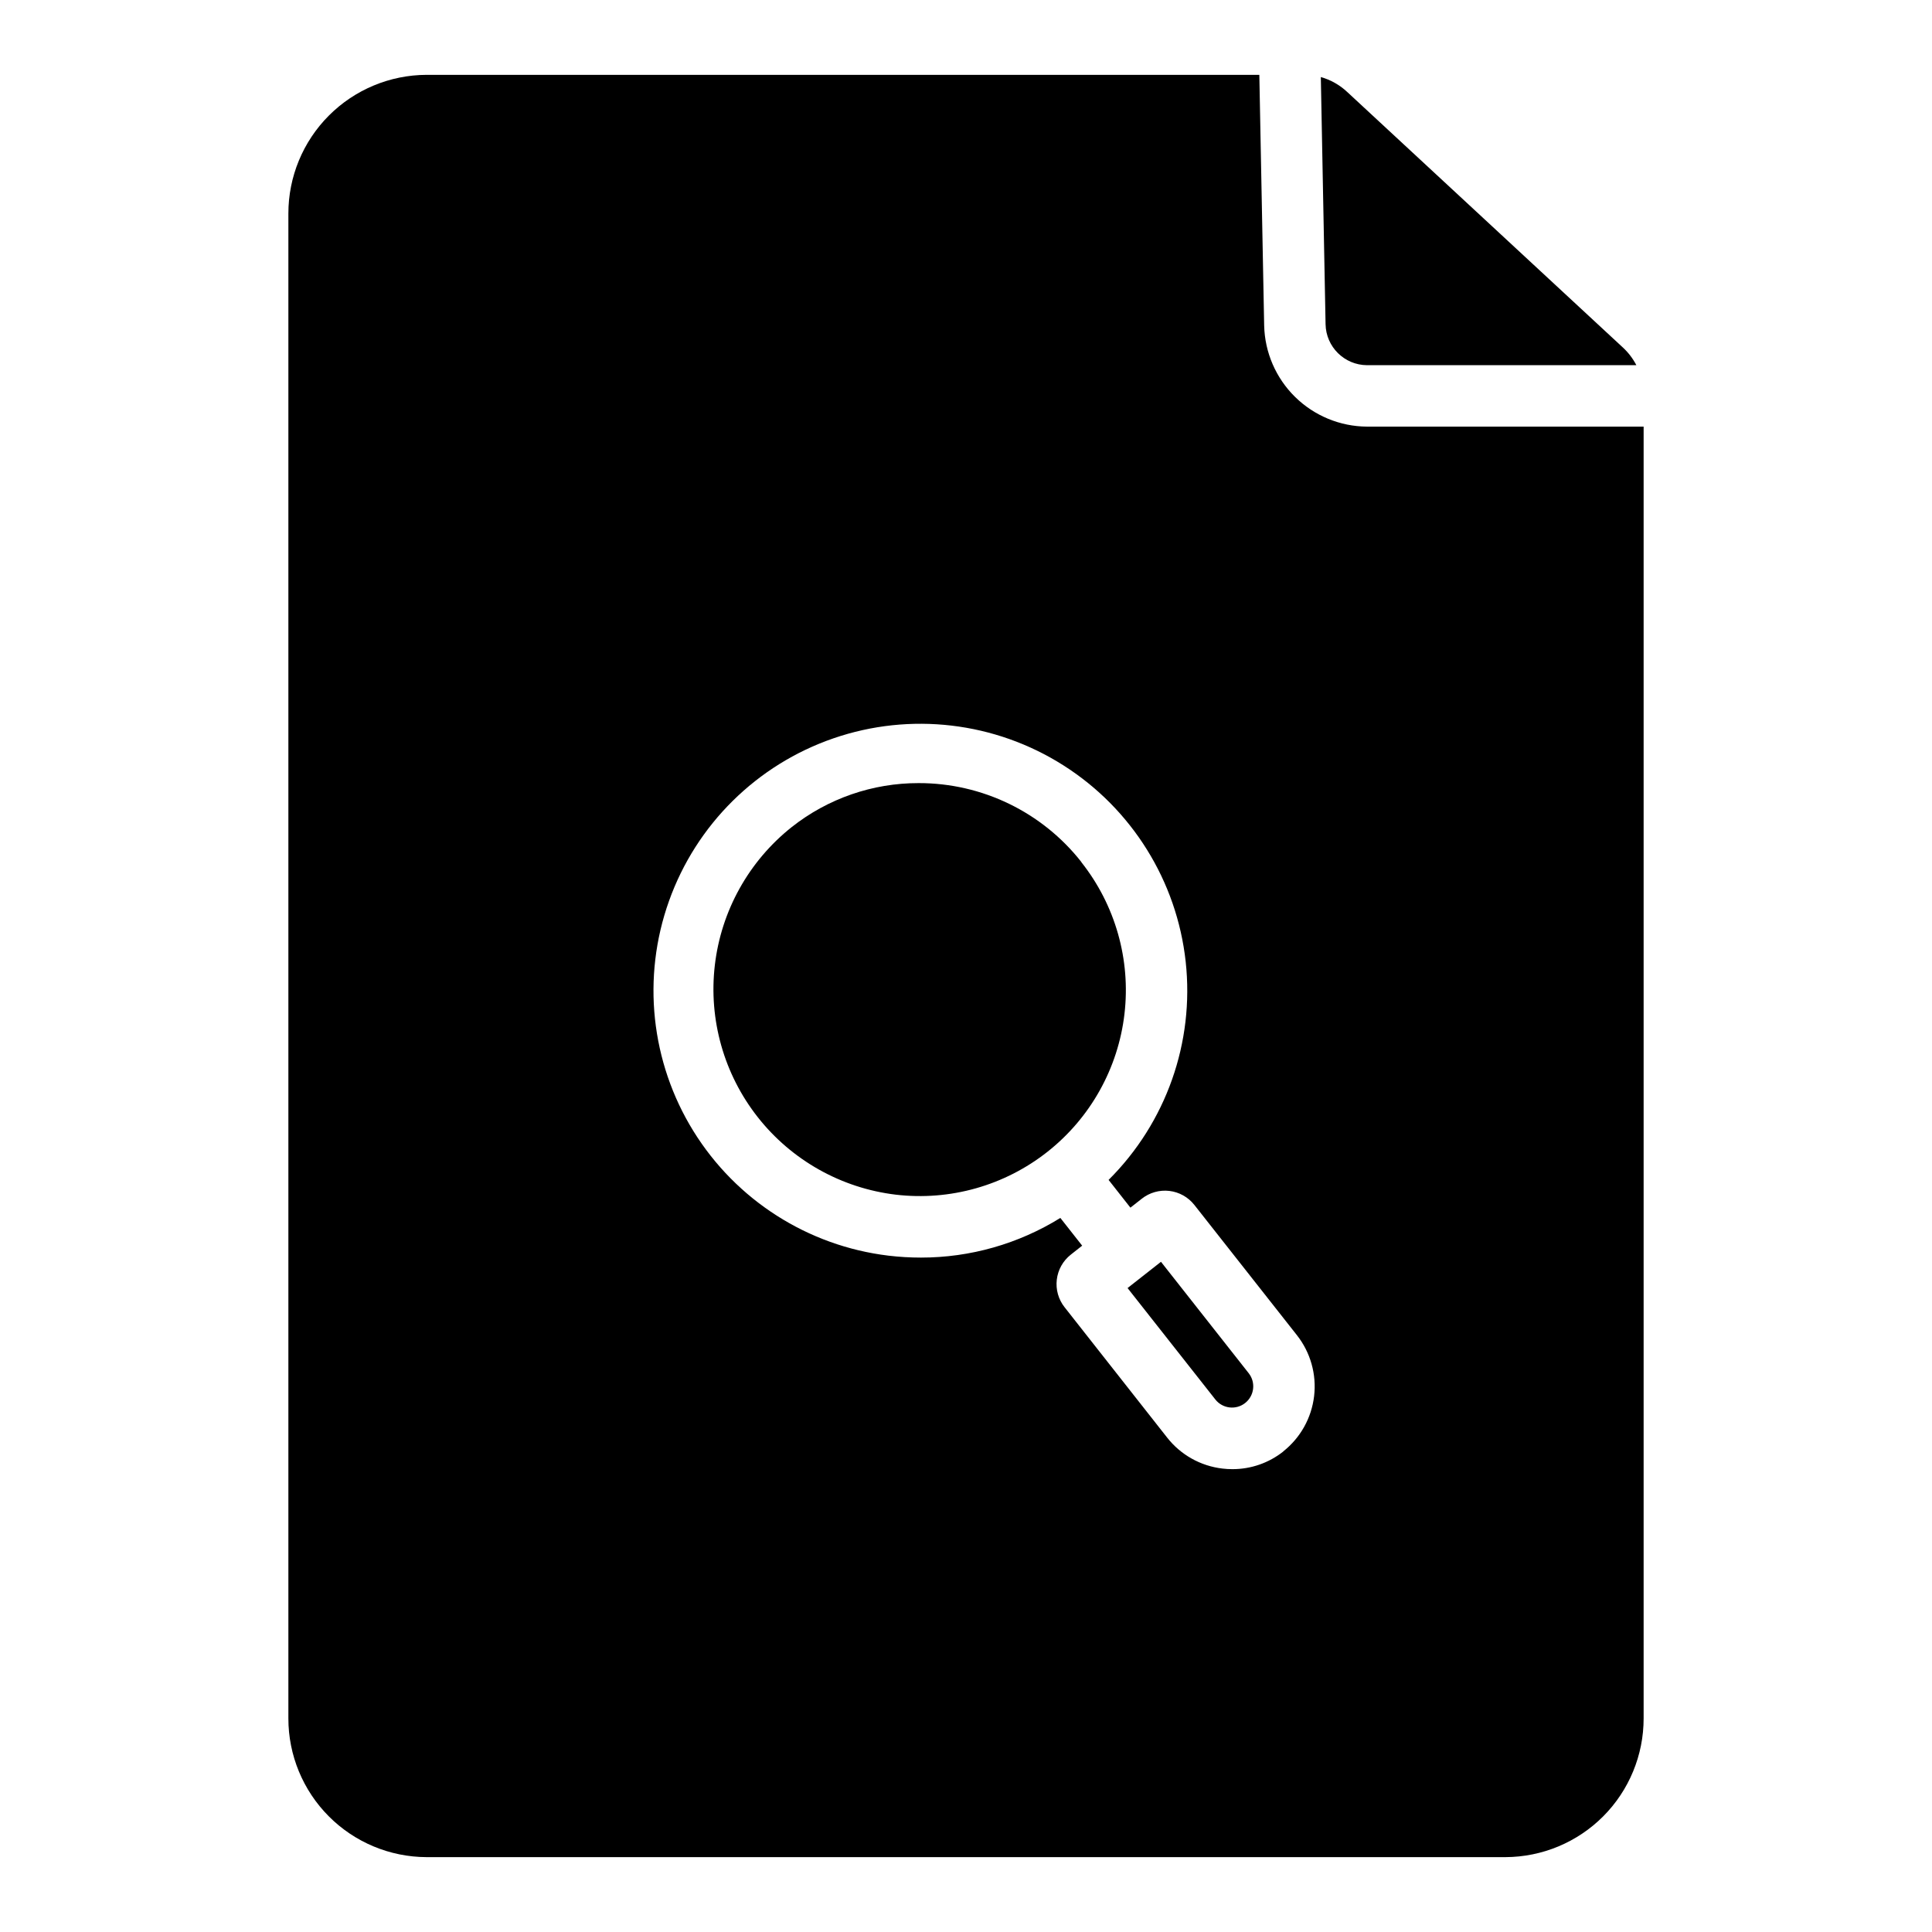
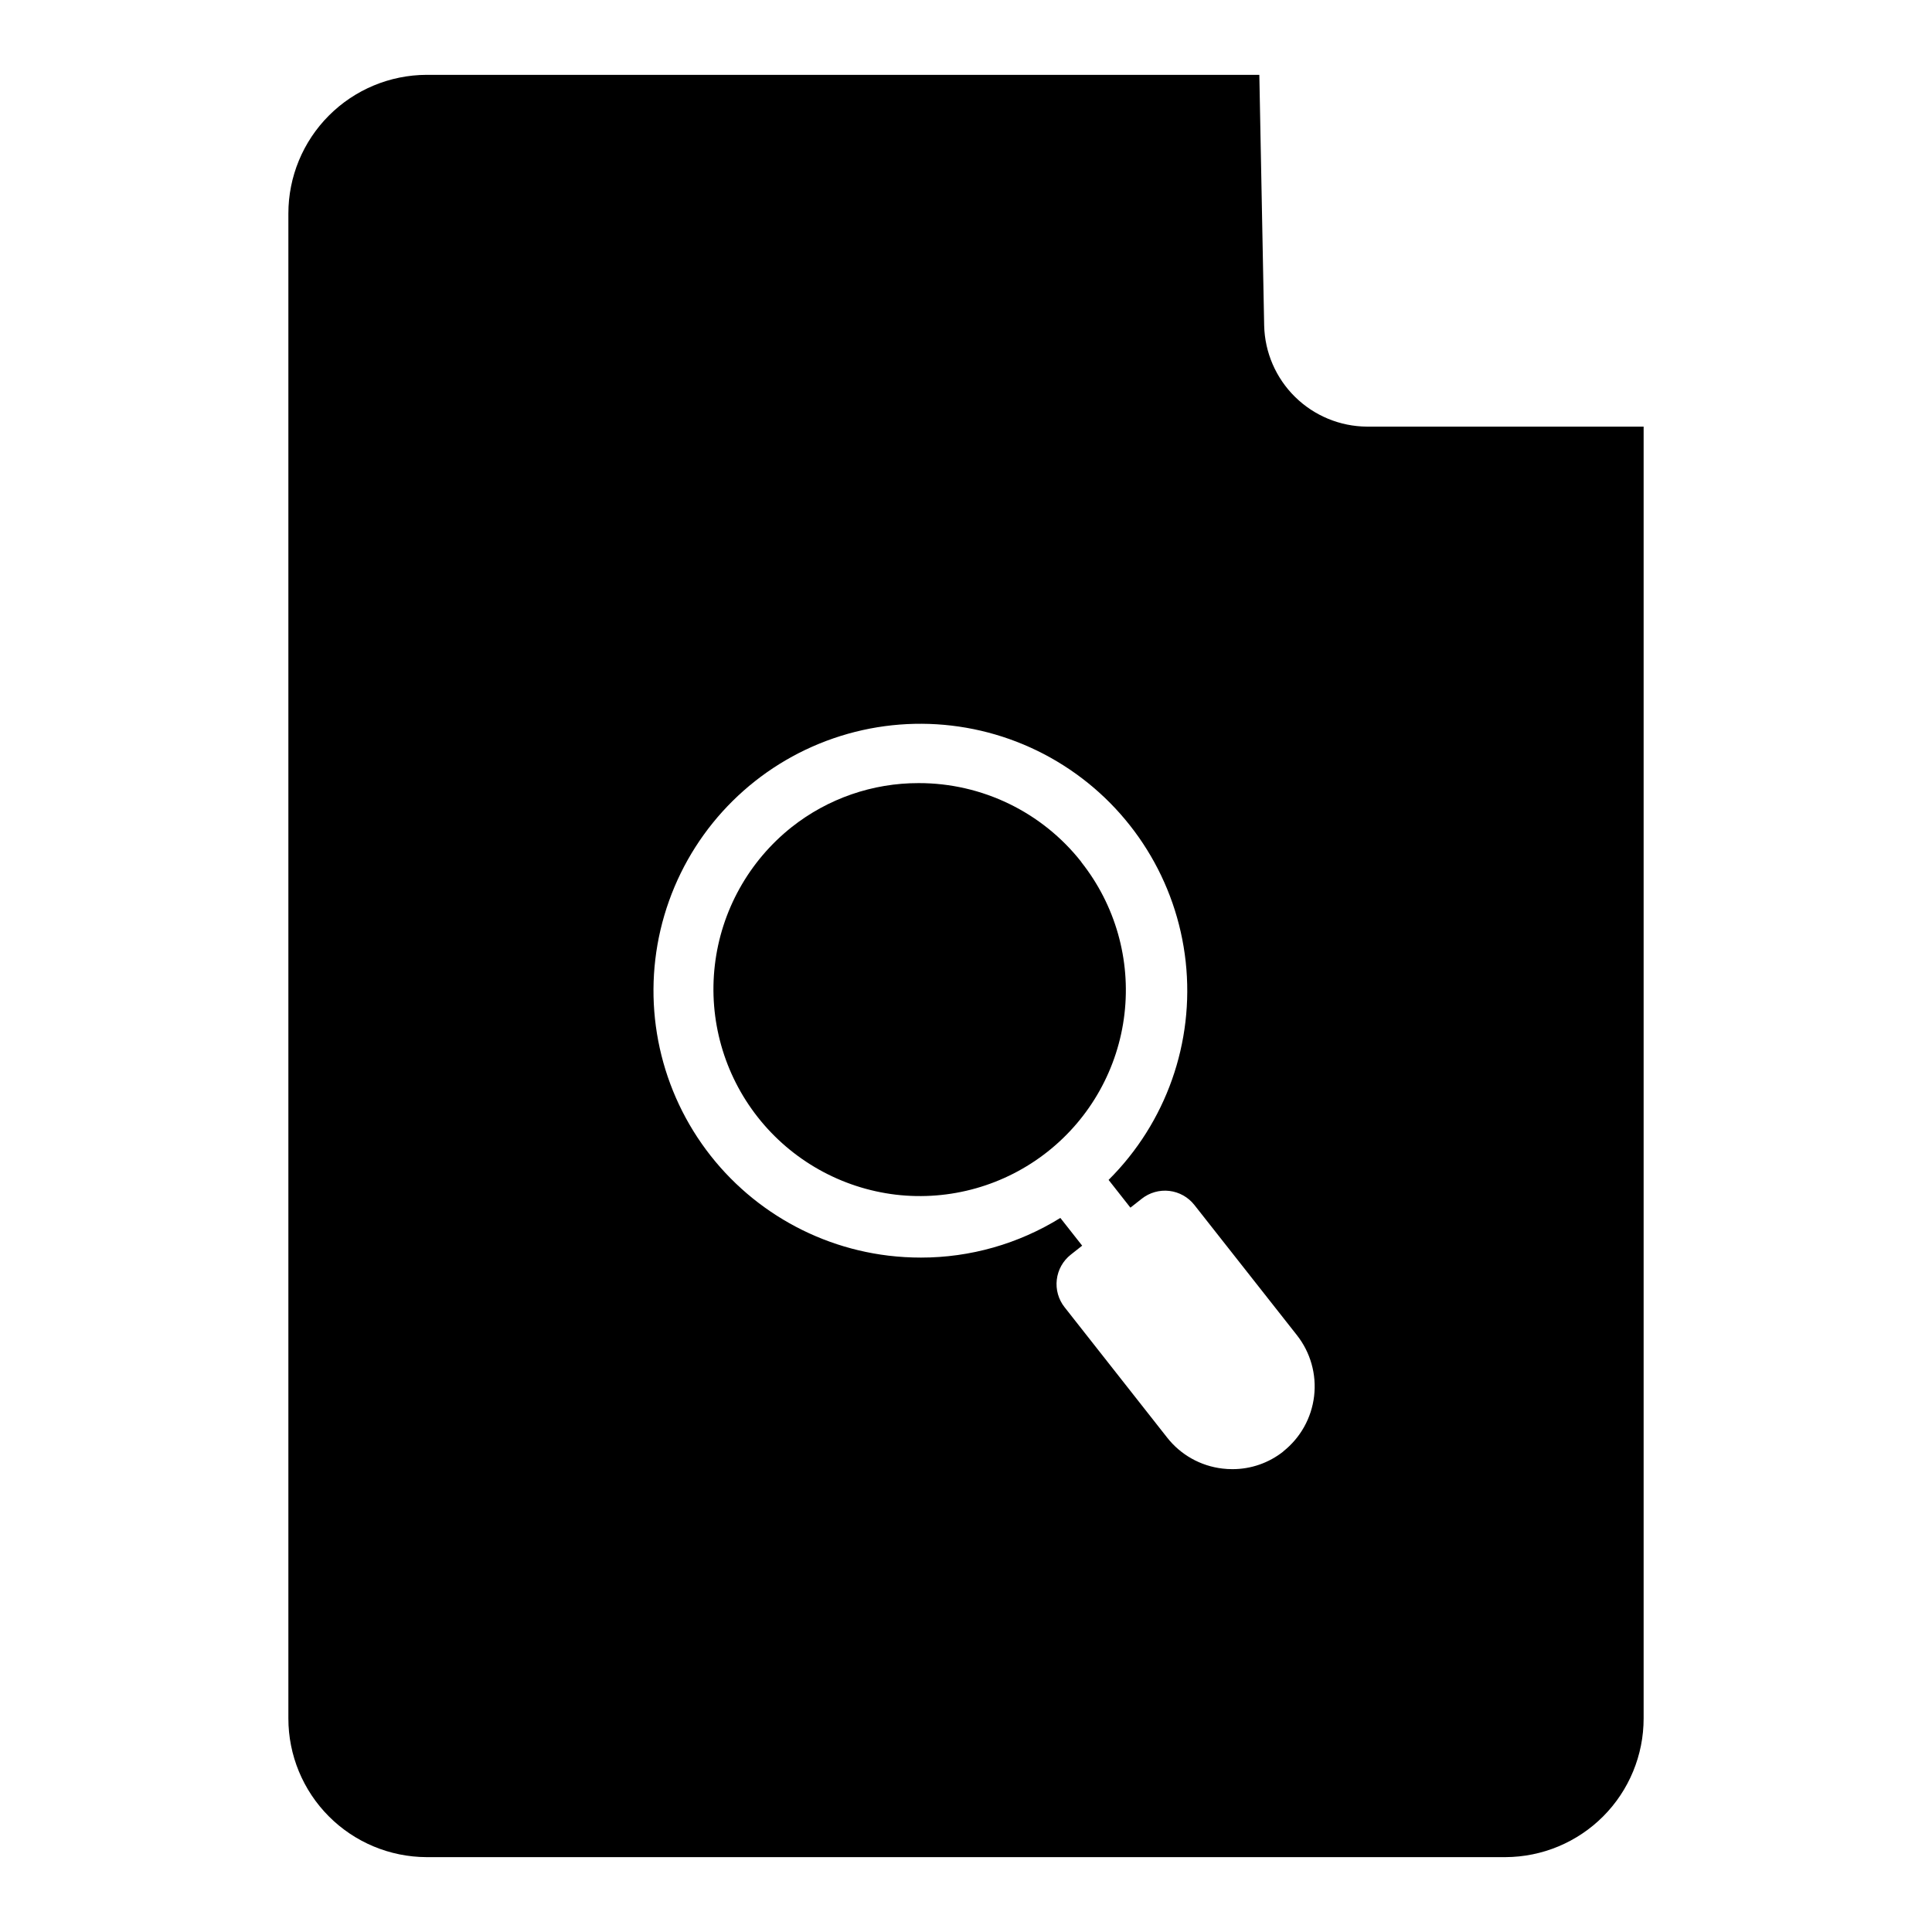
<svg xmlns="http://www.w3.org/2000/svg" fill="#000000" width="800px" height="800px" version="1.1" viewBox="144 144 512 512">
  <g>
-     <path d="m506.27 240.78h71.383c-0.898-1.73-2.082-3.293-3.504-4.625l-73.141-67.797c-1.98-1.852-4.371-3.203-6.977-3.938l1.258 65.496c0.105 6 4.981 10.82 10.98 10.863z" />
    <path d="m430.58 372.45c-10.395-13.227-26.297-20.941-43.121-20.918-12.207-0.023-24.062 4.082-33.641 11.648-11.367 9.023-18.699 22.188-20.379 36.602-1.684 14.418 2.414 28.91 11.398 40.312 8.984 11.398 22.121 18.77 36.531 20.504 14.391 1.699 28.867-2.394 40.238-11.375s18.707-22.117 20.387-36.508c1.684-14.395-2.43-28.863-11.426-40.227z" />
    <path d="m506.27 257.06c-7.133-0.043-13.973-2.867-19.062-7.871-5.086-5-8.027-11.789-8.191-18.922l-1.281-66.434h-220.68c-9.73 0.031-19.051 3.918-25.918 10.812-6.871 6.894-10.723 16.23-10.715 25.961v398.78c-0.008 9.73 3.844 19.066 10.715 25.961 6.867 6.894 16.188 10.781 25.918 10.812h285.89c9.73-0.031 19.055-3.918 25.922-10.812 6.867-6.894 10.719-16.23 10.711-25.961v-342.32zm-22.168 271.59c-3.836 3.043-8.586 4.695-13.48 4.691-0.891 0.004-1.781-0.051-2.668-0.156-5.785-0.676-11.059-3.633-14.652-8.215l-27.176-34.539c-1.633-2.066-2.375-4.695-2.066-7.309 0.309-2.613 1.641-4.996 3.707-6.625l3.019-2.383-5.785-7.352h0.004c-11.094 6.879-23.891 10.52-36.941 10.512-2.879 0-5.758-0.172-8.621-0.512-21.348-2.574-40.367-14.719-51.684-33.008-11.312-18.285-13.695-40.727-6.469-60.98 7.223-20.254 23.27-36.121 43.605-43.117 20.332-6.996 42.746-4.363 60.902 7.16 18.16 11.52 30.09 30.676 32.422 52.051 2.332 21.379-5.188 42.656-20.434 57.82l5.785 7.352 3.019-2.371v-0.004c2.066-1.625 4.695-2.367 7.305-2.059 2.613 0.312 4.992 1.648 6.621 3.715l27.188 34.527c3.594 4.566 5.231 10.375 4.547 16.145-0.68 5.773-3.621 11.039-8.18 14.645z" />
-     <path d="m451.67 478.39-8.855 6.957 23.254 29.52c1.918 2.445 5.453 2.871 7.898 0.953 2.445-1.918 2.875-5.453 0.957-7.898z" />
  </g>
</svg>